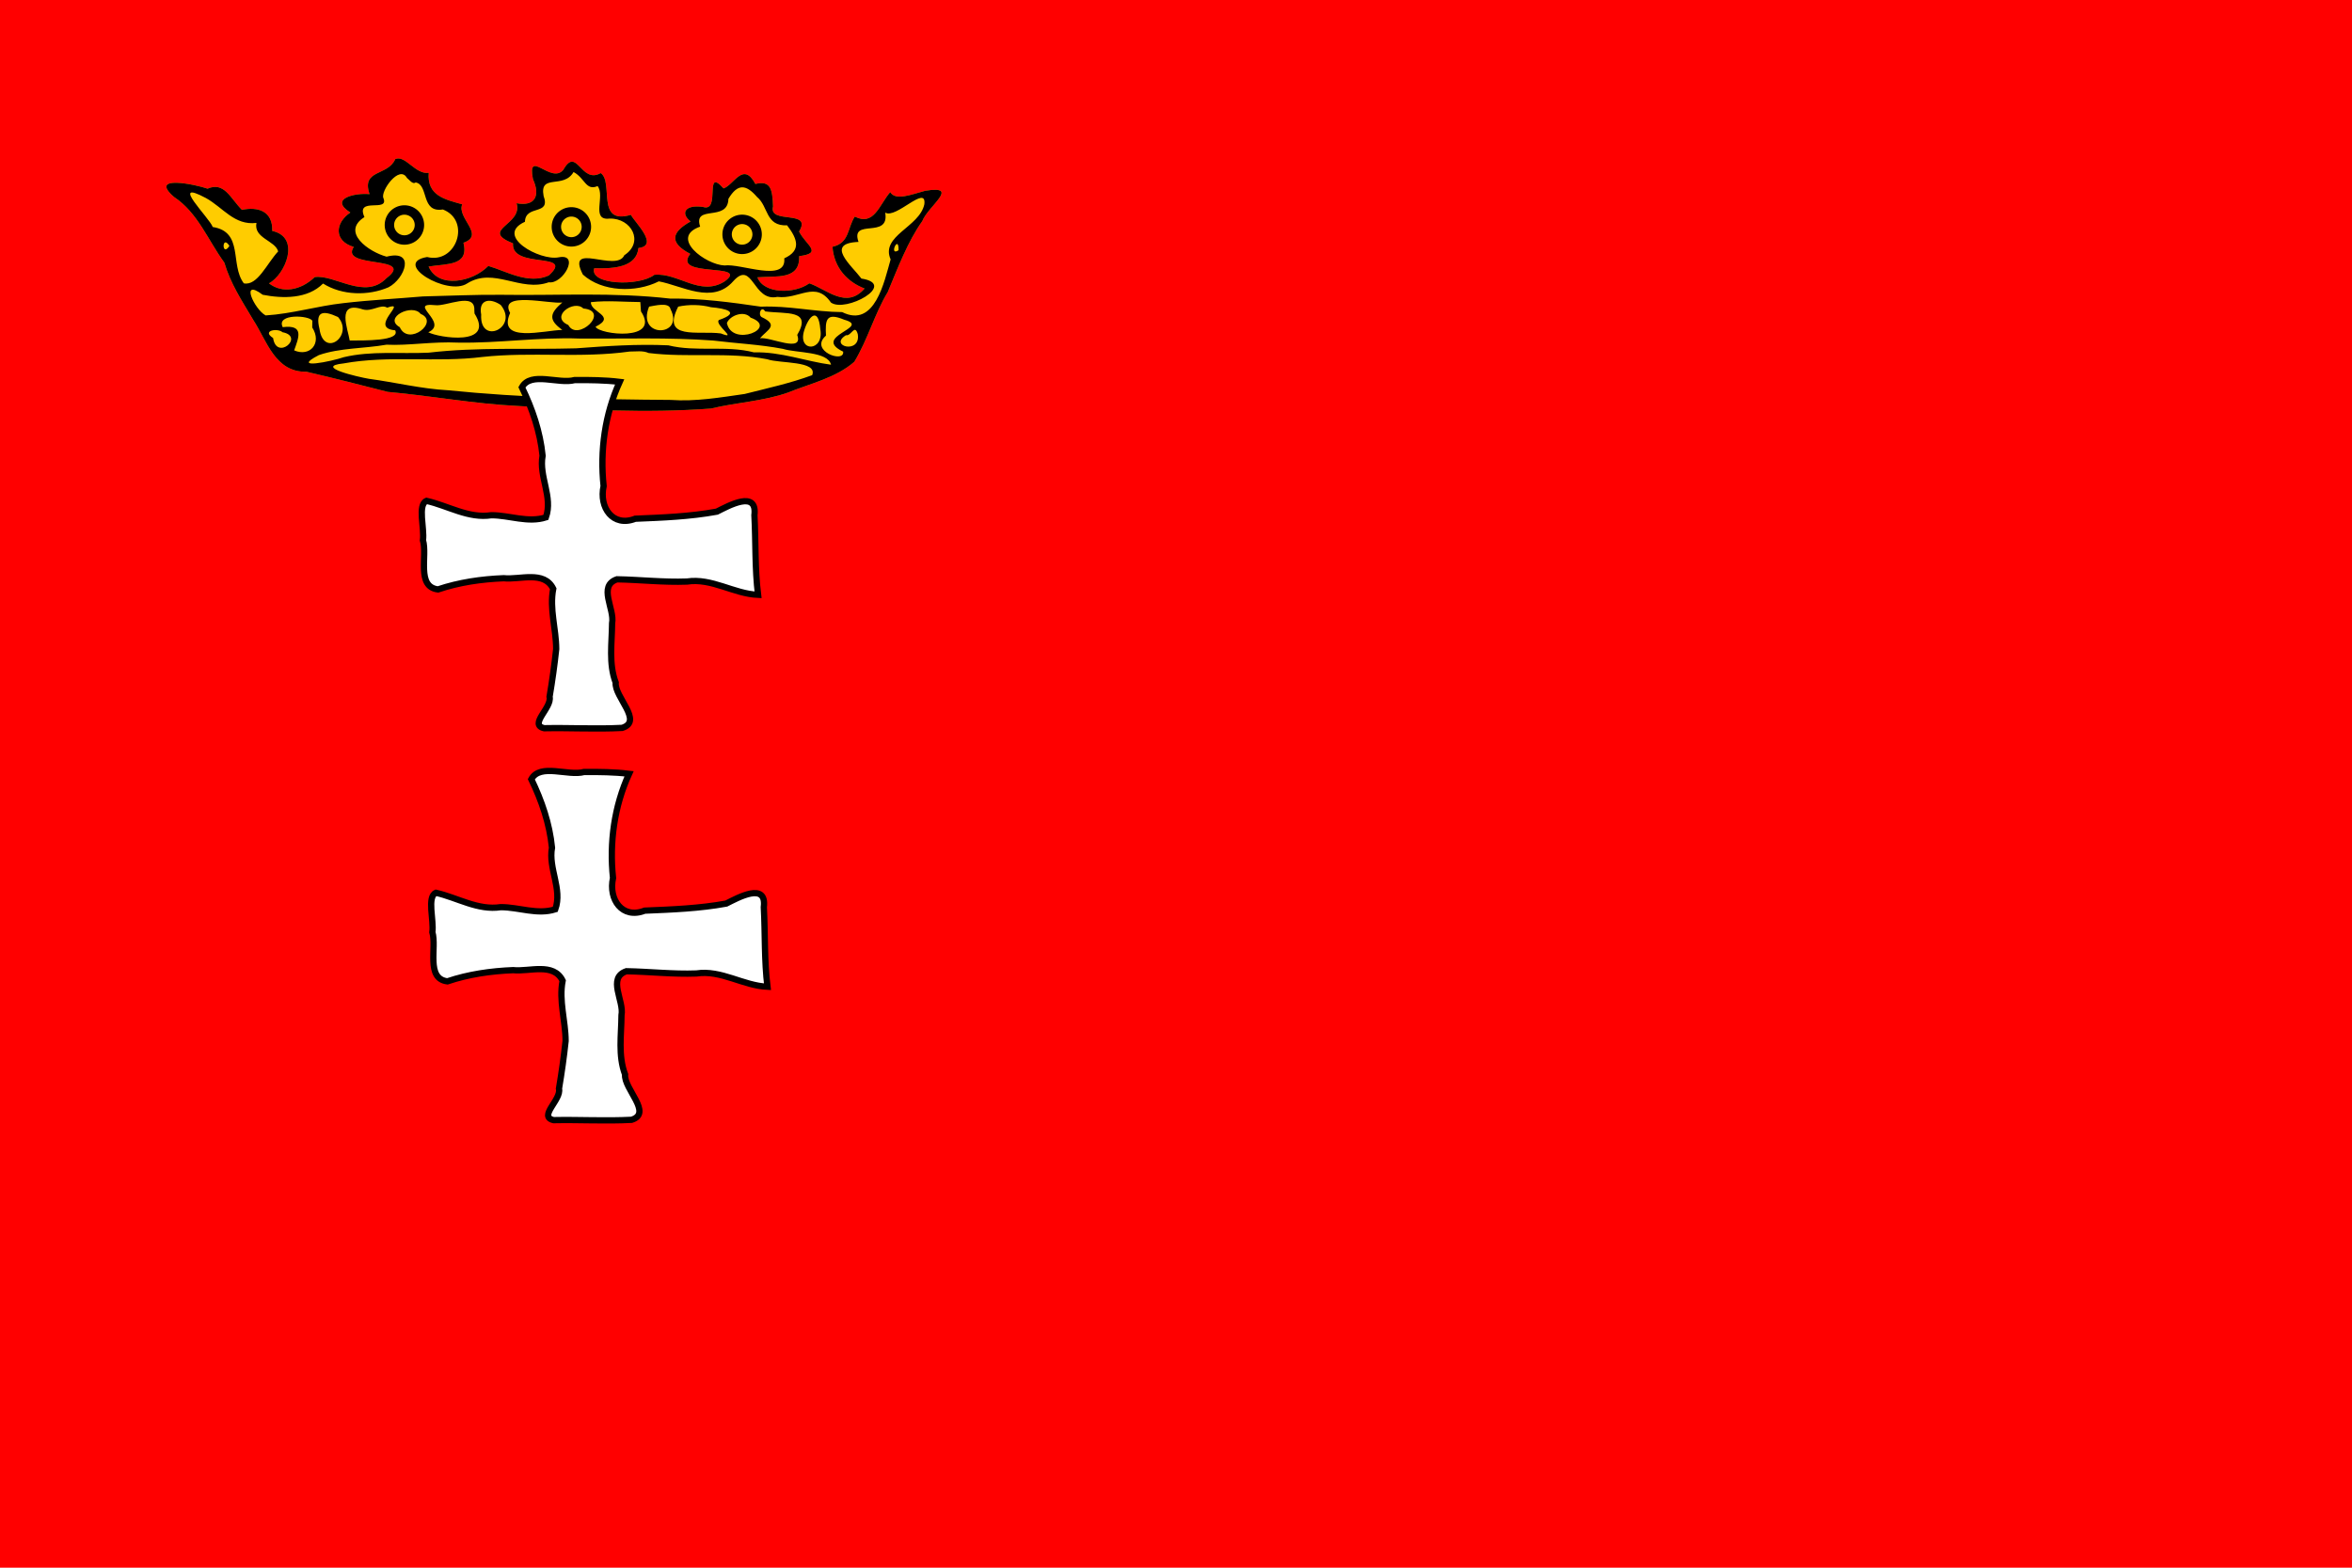
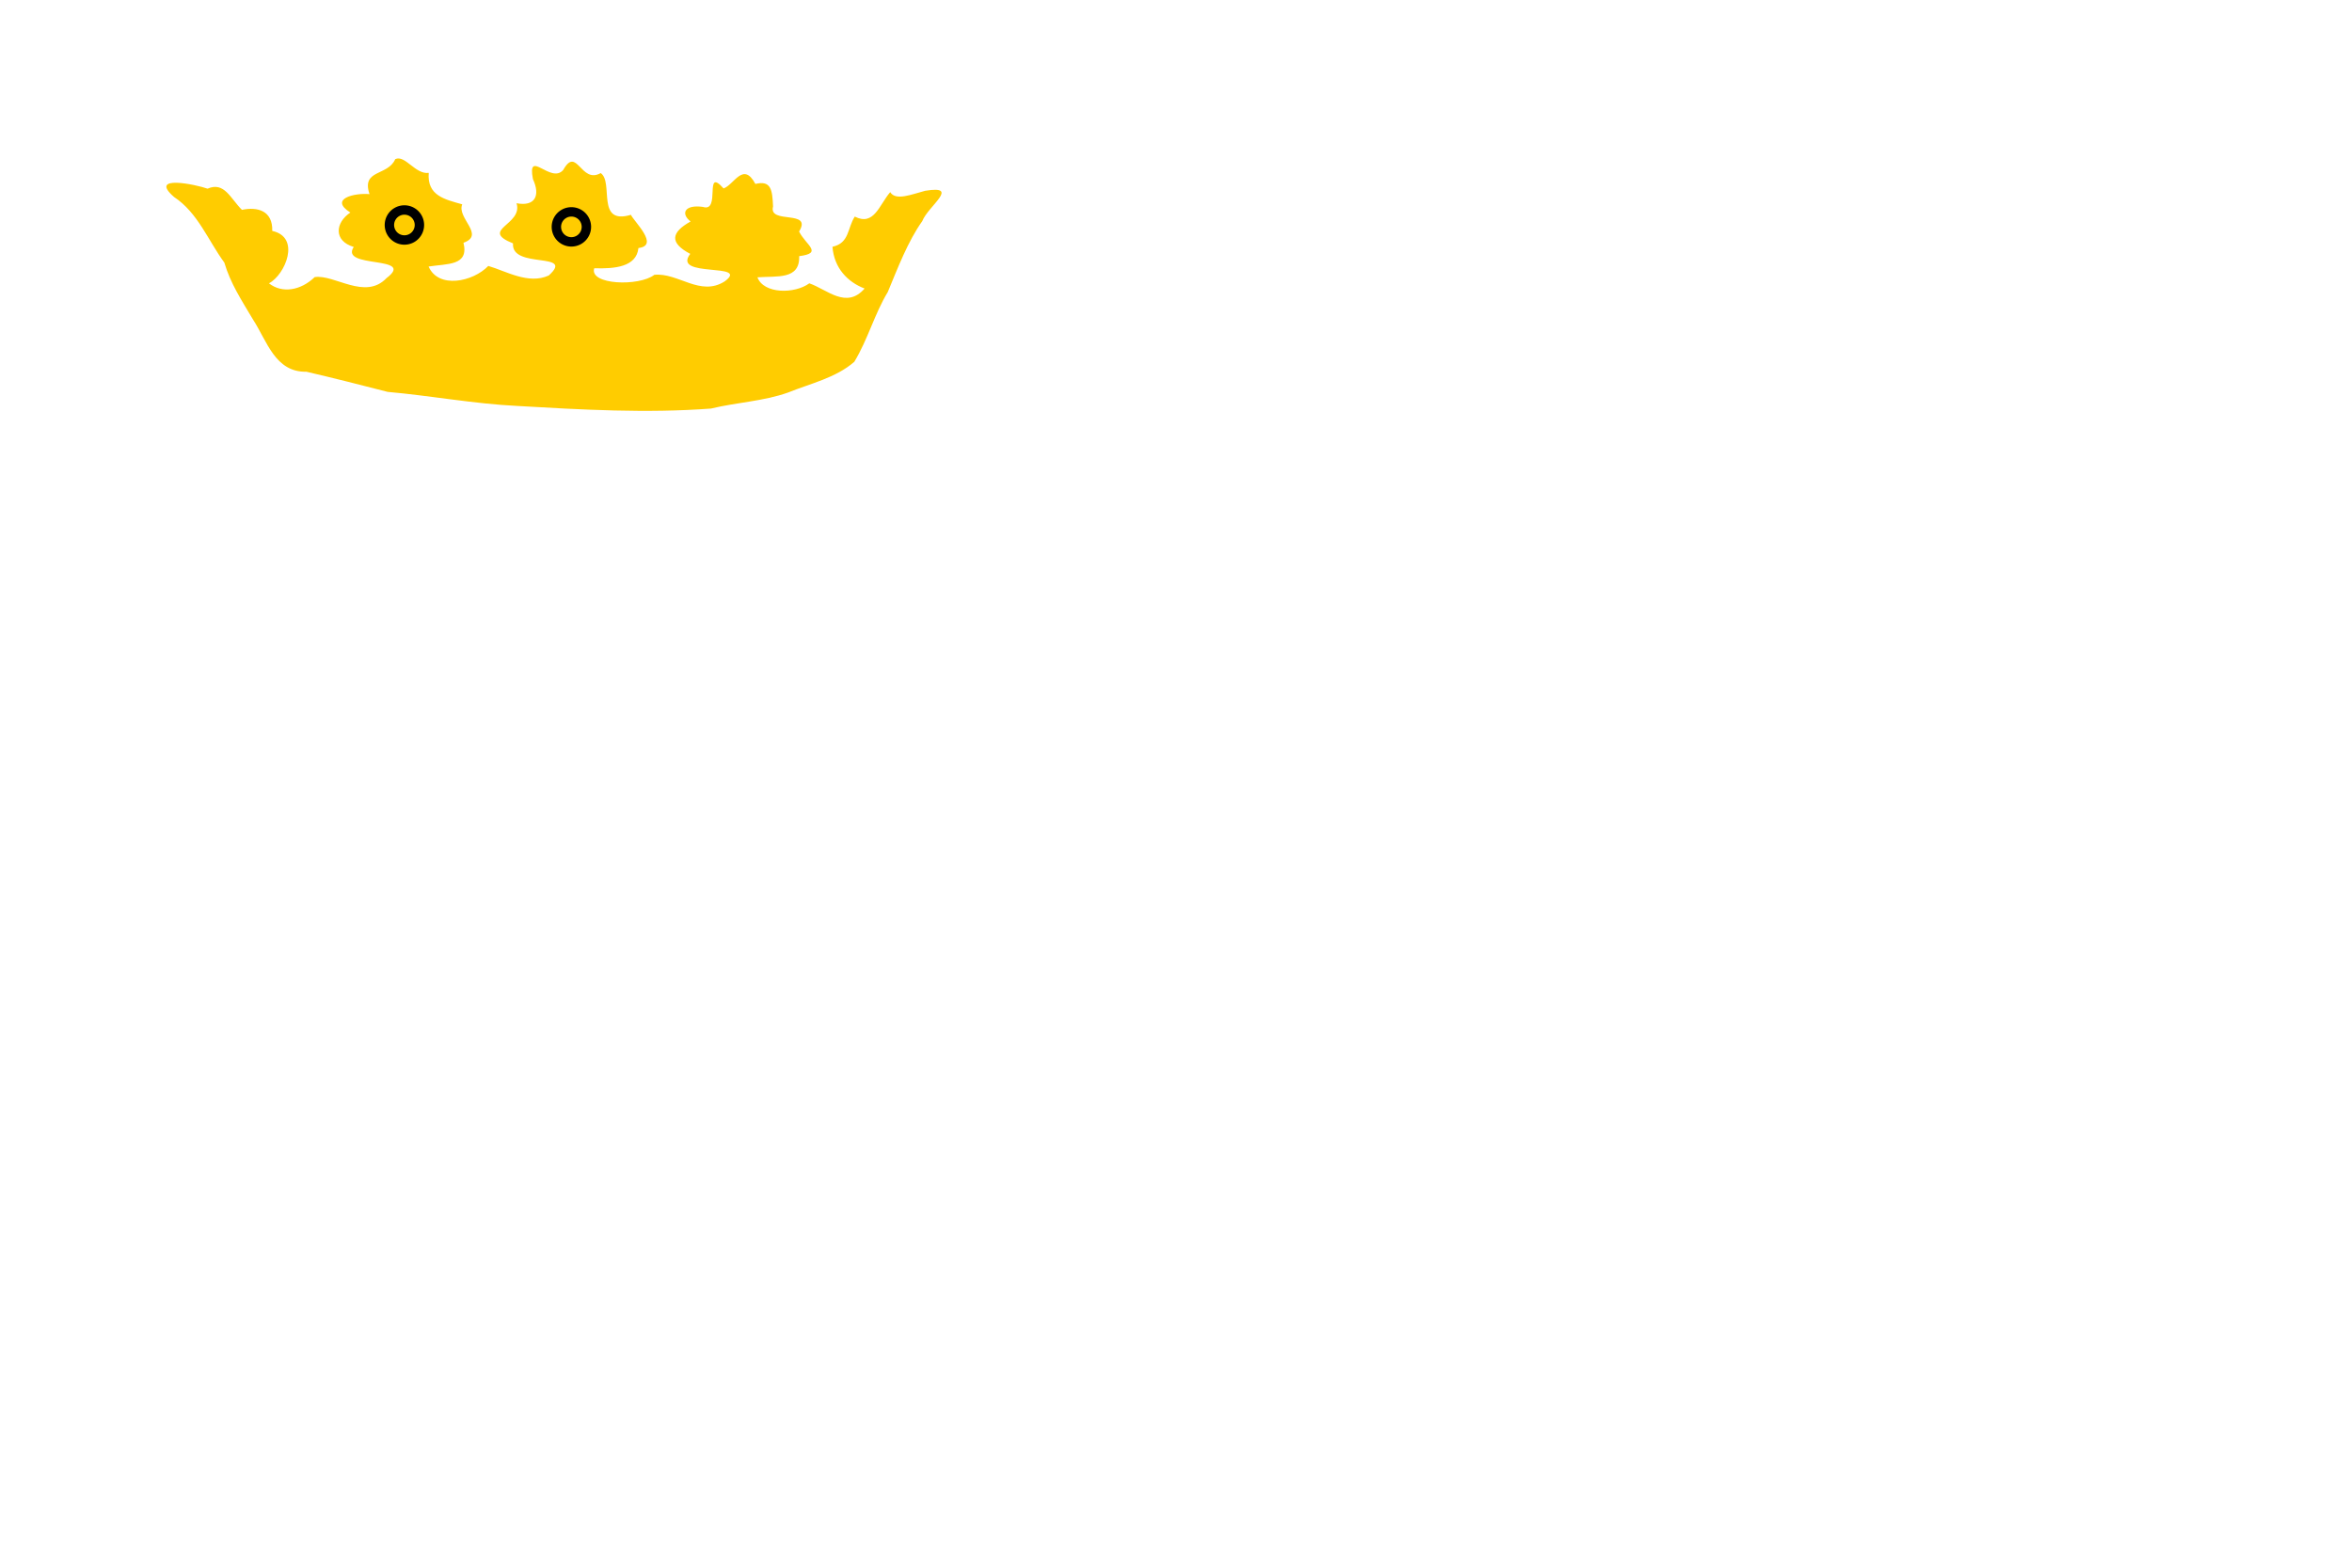
<svg xmlns="http://www.w3.org/2000/svg" xmlns:ns1="http://sodipodi.sourceforge.net/DTD/sodipodi-0.dtd" xmlns:ns2="http://www.inkscape.org/namespaces/inkscape" xmlns:xlink="http://www.w3.org/1999/xlink" version="1.0" width="750" height="500" id="svg2" ns1:version="0.32" ns2:version="0.44" ns1:docname="flag_danzig_1920-1939.svg" ns1:docbase="/tmp">
  <defs id="defs23" />
  <ns1:namedview ns2:cy="93.555842" ns2:cx="630.52569" ns2:zoom="0.5" ns2:window-height="954" ns2:window-width="1280" ns2:pageshadow="2" ns2:pageopacity="0.0" guidetolerance="10.0" gridtolerance="10.0" objecttolerance="10.0" borderopacity="1.0" bordercolor="#666666" pagecolor="#ffffff" id="base" width="750px" height="500px" ns2:window-x="0" ns2:window-y="0" ns2:current-layer="svg2" />
-   <rect style="opacity:1;color:black;fill:red;fill-opacity:1;fill-rule:nonzero;stroke:none;stroke-width:2;stroke-linecap:butt;stroke-linejoin:round;marker:none;marker-start:none;marker-mid:none;marker-end:none;stroke-miterlimit:4;stroke-dasharray:none;stroke-dashoffset:0;stroke-opacity:1;visibility:visible;display:inline;overflow:visible" id="rect3902" width="750" height="500" x="0" y="0" />
  <g id="g4789" transform="translate(-1,-1)">
    <path id="path2049" d="M 127.034,51.754 C 124.693,57.219 116.151,54.935 118.832,62.917 C 114.127,62.46 105.77,64.381 112.719,68.789 C 107.887,71.995 107.296,77.828 113.798,79.761 C 109.17,86.799 133.894,82.389 124.247,89.704 C 117.424,96.846 107.716,88.463 101.358,89.373 C 96.879,93.674 90.986,94.663 86.761,91.363 C 91.936,88.667 97.048,76.66 87.815,74.652 C 88.011,68.195 83.115,66.877 78.15,67.93 C 74.486,64.3 72.516,58.825 67.189,61.175 C 63.573,59.881 48.13,56.57 56.507,63.829 C 64.113,68.869 67.325,77.654 72.53,84.745 C 74.515,91.416 77.901,96.555 81.719,102.974 C 86.136,109.766 88.748,119.779 98.704,119.56 C 107.386,121.575 115.957,123.76 124.62,125.988 C 138.393,127.212 152.108,129.791 165.99,130.476 C 186.523,131.673 207.186,132.849 227.723,131.306 C 235.862,129.331 244.415,128.991 252.296,126.195 C 259.296,123.348 267.53,121.54 273.42,116.39 C 277.751,109.251 279.873,101.088 284.084,94.158 C 287.278,86.475 290.509,77.957 295.089,71.526 C 296.96,66.691 307.386,59.985 296.015,61.85 C 291.649,62.996 286.608,65.141 284.872,62.28 C 281.375,66.308 279.738,73.225 273.569,70.081 C 271.169,73.77 271.911,78.519 266.454,79.707 C 266.981,86.496 271.279,90.957 276.696,93.025 C 270.87,99.719 264.716,93.297 259.069,91.362 C 254.421,94.779 244.536,94.809 242.526,89.447 C 248.709,88.965 256.12,90.344 255.837,82.697 C 263.607,81.717 257.976,79.176 255.812,74.843 C 260.208,67.694 245.968,72.685 247.509,66.86 C 247.286,61.495 246.865,58.452 241.871,59.666 C 237.979,52.377 235.086,59.953 231.729,61.093 C 225.33,53.919 231.001,68.904 225.141,66.989 C 219.312,66.168 217.963,69.122 221.214,71.636 C 214.943,75.145 214.433,78.464 221.105,81.967 C 215.061,89.815 240.481,84.599 232.083,90.745 C 224.276,95.715 217.259,87.892 209.658,88.648 C 204.781,92.428 188.811,91.874 190.486,86.553 C 197.066,86.766 203.954,86.132 204.584,80.106 C 211.369,79.317 203.273,71.787 202.18,69.513 C 190.913,72.881 196.787,59.132 192.551,56.2 C 186.177,59.813 184.977,47.38 180.598,55.207 C 176.669,59.804 169.042,48.16 170.938,58.124 C 173.408,63.449 171.557,66.939 165.714,65.82 C 167.891,72.773 153.679,74.225 164.586,78.625 C 163.936,86.971 184.552,81.134 175.987,88.865 C 169.473,91.837 162.293,87.422 156.711,85.819 C 151.75,90.947 140.774,93.175 137.671,86.005 C 143.689,85.06 150.604,85.829 148.795,78.426 C 155.847,75.935 146.582,70.561 148.397,66.168 C 142.871,64.606 137.126,63.424 137.715,56.133 C 133.428,56.706 130.19,50.284 127.034,51.754 z " style="fill:#fc0;stroke:none" />
-     <path ns1:nodetypes="cccccccccccccccccccccccccccccccccccccccccccccccccccccccccccccccccccccccccccccccccccccccccccccccccccccccccccccccccccccccccccccccccccccccccccccccccccccccccccccccccccccccccccccccccccccccccccccccccccccc" id="path1944" d="M 127.034,51.754 C 124.693,57.219 116.151,54.935 118.832,62.917 C 114.127,62.46 105.77,64.381 112.719,68.789 C 107.887,71.995 107.296,77.828 113.798,79.761 C 109.17,86.799 133.894,82.389 124.247,89.704 C 117.424,96.846 107.716,88.463 101.358,89.373 C 96.879,93.674 90.986,94.663 86.761,91.363 C 91.936,88.667 97.048,76.66 87.815,74.652 C 88.011,68.195 83.115,66.877 78.15,67.93 C 74.486,64.3 72.516,58.825 67.189,61.175 C 63.573,59.881 48.13,56.57 56.507,63.829 C 64.113,68.869 67.325,77.654 72.53,84.745 C 74.515,91.416 77.901,96.555 81.719,102.974 C 86.136,109.766 88.748,119.779 98.704,119.56 C 107.386,121.575 115.957,123.76 124.62,125.988 C 138.393,127.212 152.108,129.791 165.99,130.476 C 186.523,131.673 207.186,132.849 227.723,131.306 C 235.862,129.331 244.415,128.991 252.296,126.195 C 259.296,123.348 267.53,121.54 273.42,116.39 C 277.751,109.251 279.873,101.088 284.084,94.158 C 287.278,86.475 290.509,77.957 295.089,71.526 C 296.96,66.691 307.386,59.985 296.015,61.85 C 291.649,62.996 286.608,65.141 284.872,62.28 C 281.375,66.308 279.738,73.225 273.569,70.081 C 271.169,73.77 271.911,78.519 266.454,79.707 C 266.981,86.496 271.279,90.957 276.696,93.025 C 270.87,99.719 264.716,93.297 259.069,91.362 C 254.421,94.779 244.536,94.809 242.526,89.447 C 248.709,88.965 256.12,90.344 255.837,82.697 C 263.607,81.717 257.976,79.176 255.812,74.843 C 260.208,67.694 245.968,72.685 247.509,66.86 C 247.286,61.495 246.865,58.452 241.871,59.666 C 237.979,52.377 235.086,59.953 231.729,61.093 C 225.33,53.919 231.001,68.904 225.141,66.989 C 219.312,66.168 217.963,69.122 221.214,71.636 C 214.943,75.145 214.433,78.464 221.105,81.967 C 215.061,89.815 240.481,84.599 232.083,90.745 C 224.276,95.715 217.259,87.892 209.658,88.648 C 204.781,92.428 188.811,91.874 190.486,86.553 C 197.066,86.766 203.954,86.132 204.584,80.106 C 211.369,79.317 203.273,71.787 202.18,69.513 C 190.913,72.881 196.787,59.132 192.551,56.2 C 186.177,59.813 184.977,47.38 180.598,55.207 C 176.669,59.804 169.042,48.16 170.938,58.124 C 173.408,63.449 171.557,66.939 165.714,65.82 C 167.891,72.773 153.679,74.225 164.586,78.625 C 163.936,86.971 184.552,81.134 175.987,88.865 C 169.473,91.837 162.293,87.422 156.711,85.819 C 151.75,90.947 140.774,93.175 137.671,86.005 C 143.689,85.06 150.604,85.829 148.795,78.426 C 155.847,75.935 146.582,70.561 148.397,66.168 C 142.871,64.606 137.126,63.424 137.715,56.133 C 133.428,56.706 130.19,50.284 127.034,51.754 z M 133.536,59.185 C 137.819,59.97 135.105,68.95 142.227,67.81 C 151.326,71.362 146.51,85.335 137.195,82.974 C 125.812,84.866 143.72,95.582 149.977,91.398 C 158.513,86.063 166.905,94.284 175.997,91.031 C 180.541,91.747 186.058,81.71 179.165,83.07 C 173.216,84.297 158.495,76.214 168.392,71.733 C 168.558,66.149 176.699,69.874 174.339,63.498 C 172.995,56.228 180.696,61.404 183.893,55.868 C 187.53,57.774 187.79,61.977 191.556,60.346 C 194.081,63.444 189.295,71.441 195.355,70.715 C 202.363,70.506 206.508,78.224 200.081,82.406 C 197.546,88.076 181.289,77.727 186.863,88.562 C 192.991,94.129 203.75,94.434 211.077,90.735 C 218.462,92.088 228.225,98.244 234.838,90.666 C 241.099,83.731 241.025,97.37 248.869,95.689 C 255.813,96.566 261.022,90.353 265.961,97.484 C 270.575,100.87 287.412,91.665 275.683,89.845 C 272.5,85.626 263.875,78.595 274.763,78.156 C 272.03,70.365 284.766,77.459 283.272,68.803 C 286.659,70.965 296.53,59.651 295.752,66.151 C 294.218,73.482 281.685,76.156 285,83.741 C 282.988,90.742 279.99,105.771 269.538,100.538 C 260.825,100.483 252.381,98.435 243.629,98.81 C 234.047,97.4 224.414,96.125 214.643,96.234 C 196.816,94.154 178.684,95.302 160.731,95.023 C 152.489,94.951 143.864,95.362 135.858,95.543 C 127.915,96.238 118.842,96.703 110.517,97.678 C 102.155,98.591 94.088,101.099 85.703,101.6 C 82.09,99.673 77.436,89.513 84.771,95.012 C 91.156,96.263 99.121,96.385 104.011,91.429 C 110.099,95.258 118.44,95.411 124.899,92.62 C 130.104,89.905 133.641,80.473 124.272,82.862 C 118.568,81.336 109.649,75.018 117.211,70.238 C 114.245,63.598 125.224,68.942 123.252,64.161 C 122.259,62.039 128.315,53.403 130.769,57.751 C 131.415,58.183 132.596,59.968 133.536,59.185 z M 242.41,63.829 C 246.101,66.87 245.02,73.155 251.989,72.869 C 255.41,77.297 256.499,80.946 251.084,83.394 C 251.839,91.285 237.191,84.944 232.041,85.667 C 226.036,85.46 214.316,76.789 224.256,73.284 C 221.935,66.057 233.099,71.951 233.272,64.421 C 236.178,59.546 238.849,59.695 242.41,63.829 L 242.41,63.829 z M 66.658,64.161 C 72.198,67.238 75.725,72.955 82.776,72.095 C 81.813,76.989 88.741,77.687 89.703,81.177 C 86.069,85.066 83.103,92.255 78.747,91.367 C 74.269,85.4 78.788,74.955 68.831,73.4 C 67.911,70.588 54.63,57.753 66.658,64.161 z M 74.156,79.421 C 71.686,83.284 71.686,75.558 74.156,79.421 z M 287.526,80.814 C 284.27,82.956 287.642,75.419 287.526,80.814 z M 152.312,100.983 C 158.943,111.555 140.857,108.731 137.574,106.979 C 144.336,103.918 130.602,97.392 139.772,98.329 C 143.221,98.825 152.559,93.964 152.255,99.943 L 152.283,100.465 L 152.312,100.983 z M 160.671,98.263 C 166.582,105.513 153.886,111.329 154.435,101.315 C 153.529,96.509 157.225,95.91 160.671,98.263 z M 180.31,97.467 C 176.286,100.951 175.8,103.002 180.31,106.225 C 174.65,106.325 159.345,110.624 163.666,100.816 C 159.817,93.686 176.59,98.111 180.31,97.467 z M 205.389,100.32 C 211.83,110.017 192.033,107.767 190.909,105.213 C 197.788,101.752 189.133,100.62 189.436,97.368 C 194.664,96.775 199.941,97.312 205.19,97.334 C 205.256,98.329 205.322,99.325 205.389,100.32 z M 124.446,99.126 C 131.514,96.623 118.213,105.576 127.016,106.351 C 128.777,109.853 117.046,109.57 112.512,109.608 C 111.98,106.017 108.073,96.862 116.617,99.656 C 119.614,100.568 122.406,97.824 124.446,99.126 z M 187.011,99.391 C 195.786,100.219 185.111,110.179 182.217,104.657 C 176.142,102.018 184.051,96.414 187.011,99.391 z M 214.81,99.59 C 219.411,108.466 203.824,108.973 207.976,98.794 C 209.662,98.549 214.354,97.22 214.81,99.59 z M 227.747,98.993 C 232.242,99.362 237.486,100.57 230.24,103.069 C 228.69,104.532 236.69,109.636 230.858,107.346 C 223.68,106.379 211.73,109.63 217.265,98.794 C 220.659,98.069 224.386,98.119 227.747,98.993 z M 135.128,101.116 C 141.306,103.616 131.265,111.58 128.477,105.354 C 123.067,102.302 132.519,97.679 135.128,101.116 z M 244.998,100.32 C 251.674,101.214 260.077,99.637 255.215,107.817 C 257.349,113.754 246.568,108.356 243.339,108.879 C 245.678,106.139 249.526,104.765 243.836,102.111 C 242.614,101.268 243.796,98.348 244.998,100.32 z M 108.788,102.111 C 113.953,108.043 104.222,115.348 102.871,105.887 C 101.487,100.253 103.943,99.874 108.788,102.111 z M 240.353,102.31 C 249.54,105.574 234.397,111.872 232.79,104.019 C 233.807,101.53 238.402,99.922 240.353,102.31 z M 262.579,106.026 C 263.846,113.205 255.247,113.436 257.429,106.429 C 258.836,101.826 261.963,98.625 262.579,106.026 z M 100.561,105.429 C 103.774,110.483 99.832,114.933 94.796,112.749 C 96.218,108.763 98.135,104.457 91.157,105.346 C 88.915,100.912 99.843,101.538 100.606,103.355 C 100.591,104.046 100.576,104.737 100.561,105.429 z M 270.209,102.974 C 279.104,105.434 259.569,108.221 269.862,113.153 C 270.367,117.019 258.859,112.853 264.387,108.041 C 264.138,103.082 264.35,100.52 270.209,102.974 z M 91.074,106.954 C 98.321,108.325 89.169,116.192 88.088,108.812 C 84.307,106.409 89.585,105.562 91.074,106.954 z M 274.522,107.552 C 275.6,114.1 265.104,111.415 270.748,107.917 C 272.463,108.296 273.517,104.156 274.522,107.552 z M 228.411,109.608 C 235.86,110.538 243.342,110.872 250.637,112.262 C 255.073,113.641 264.978,113.022 265.996,117.321 C 258.045,116.278 250.012,113.14 241.398,113.382 C 232.502,111.066 223.035,113.347 214.108,111.141 C 204.162,110.675 194.387,111.375 184.689,112.096 C 169.007,112.545 153.243,111.655 137.657,113.484 C 128.655,113.903 119.403,112.839 110.646,114.916 C 106.738,116.269 93.444,119.014 102.685,114.253 C 109.404,111.924 117.05,112.202 124.247,110.935 C 131.128,111.292 139.035,109.875 147.07,110.272 C 159.99,110.502 172.758,108.49 185.698,108.972 C 199.925,109.09 214.226,108.564 228.411,109.608 z M 207.844,113.589 C 220.374,115.152 233.239,113.164 245.661,115.58 C 249.635,116.994 261.831,116.004 259.983,120.655 C 252.948,123.247 245.741,124.812 238.462,126.651 C 230.628,127.772 222.895,129.117 214.86,128.552 C 191.156,128.39 167.391,127.859 143.819,125.465 C 135.358,125.017 127.116,122.951 118.573,121.806 C 115.33,121.256 100.811,117.941 110.58,116.906 C 125.126,114.244 140.193,116.708 154.833,114.85 C 170.375,113.134 186.216,115.312 201.773,113.12 C 203.781,113.141 205.94,112.736 207.844,113.589 z " style="fill:black;stroke:none" />
    <path transform="matrix(0.598,0,0,0.598,33.68,91.896)" d="M 169 -32 A 8 8 0 1 1  153,-32 A 8 8 0 1 1  169 -32 z" ns1:ry="8" ns1:rx="8" ns1:cy="-32" ns1:cx="161" id="path2051" style="color:black;fill:#fc0;fill-opacity:1;fill-rule:nonzero;stroke:black;stroke-width:5.015;stroke-linecap:butt;stroke-linejoin:round;marker:none;marker-start:none;marker-mid:none;marker-end:none;stroke-miterlimit:4;stroke-dasharray:none;stroke-dashoffset:0;stroke-opacity:1;visibility:visible;display:inline;overflow:visible" ns1:type="arc" />
    <path ns1:type="arc" style="color:black;fill:#fc0;fill-opacity:1;fill-rule:nonzero;stroke:black;stroke-width:5.015;stroke-linecap:butt;stroke-linejoin:round;marker:none;marker-start:none;marker-mid:none;marker-end:none;stroke-miterlimit:4;stroke-dasharray:none;stroke-dashoffset:0;stroke-opacity:1;visibility:visible;display:inline;overflow:visible" id="path2053" ns1:cx="161" ns1:cy="-32" ns1:rx="8" ns1:ry="8" d="M 169 -32 A 8 8 0 1 1  153,-32 A 8 8 0 1 1  169 -32 z" transform="matrix(0.598,0,0,0.598,86.924,92.494)" />
-     <path transform="matrix(0.598,0,0,0.598,141.366,94.887)" d="M 169 -32 A 8 8 0 1 1  153,-32 A 8 8 0 1 1  169 -32 z" ns1:ry="8" ns1:rx="8" ns1:cy="-32" ns1:cx="161" id="path2055" style="color:black;fill:#fc0;fill-opacity:1;fill-rule:nonzero;stroke:black;stroke-width:5.015;stroke-linecap:butt;stroke-linejoin:round;marker:none;marker-start:none;marker-mid:none;marker-end:none;stroke-miterlimit:4;stroke-dasharray:none;stroke-dashoffset:0;stroke-opacity:1;visibility:visible;display:inline;overflow:visible" ns1:type="arc" />
  </g>
-   <path style="fill:white;stroke:black;stroke-width:2;stroke-miterlimit:4;stroke-dasharray:none" d="M 197.593,121.799 C 192.874,132.159 191.274,143.745 192.479,155.029 C 190.951,161.878 195.431,168.243 202.577,165.442 C 211.268,165.084 220.033,164.754 228.594,163.182 C 232.325,161.311 241.57,156.161 240.565,164.326 C 241.019,172.787 240.683,181.294 241.724,189.719 C 233.957,189.39 226.988,184.271 219.042,185.481 C 211.595,185.757 204.151,184.9 196.733,184.765 C 190.549,186.884 196.077,194.257 195.179,198.795 C 195.141,205.094 194.039,211.648 196.329,217.706 C 195.893,222.302 205.225,230.033 198.384,232.153 C 190.105,232.587 181.806,232.089 173.529,232.258 C 168.491,231.098 176.075,225.751 175.248,222.222 C 176.105,217.177 176.816,212.074 177.36,207.004 C 177.344,200.58 175.159,194.196 176.412,187.774 C 173.497,181.866 165.797,184.979 160.613,184.418 C 153.508,184.708 146.409,185.72 139.663,187.996 C 132.692,187.134 136.357,177.189 134.869,172.311 C 135.418,168.6 133.055,160.993 136.016,159.746 C 142.891,161.301 149.387,165.447 156.682,164.329 C 162.492,164.322 168.326,166.851 174.075,165.013 C 176.381,158.539 171.796,151.993 173.017,145.351 C 172.262,137.723 169.744,130.377 166.426,123.531 C 169.274,118.346 178.117,122.635 183.287,121.212 C 188.06,121.196 192.848,121.219 197.593,121.799 z " id="path8" />
  <use x="0" y="0" xlink:href="#path8" id="use3900" transform="translate(3,125)" width="700" height="500" />
</svg>